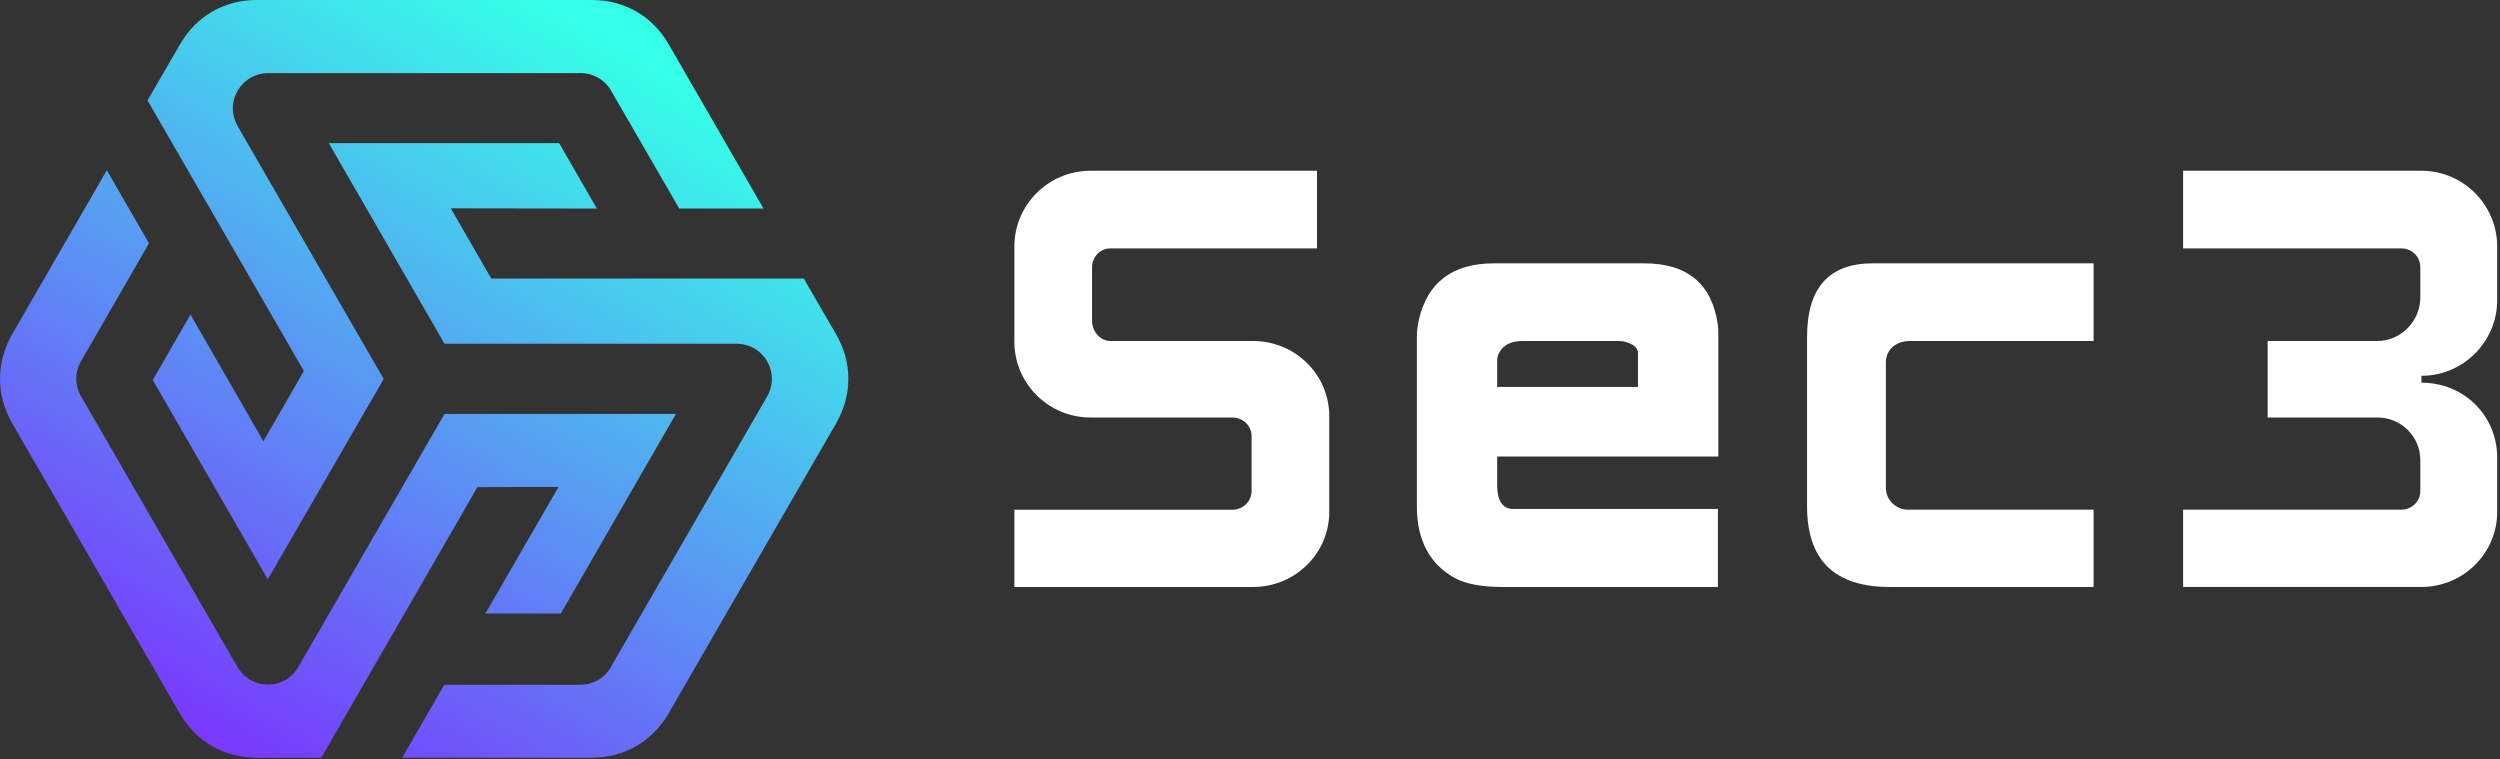
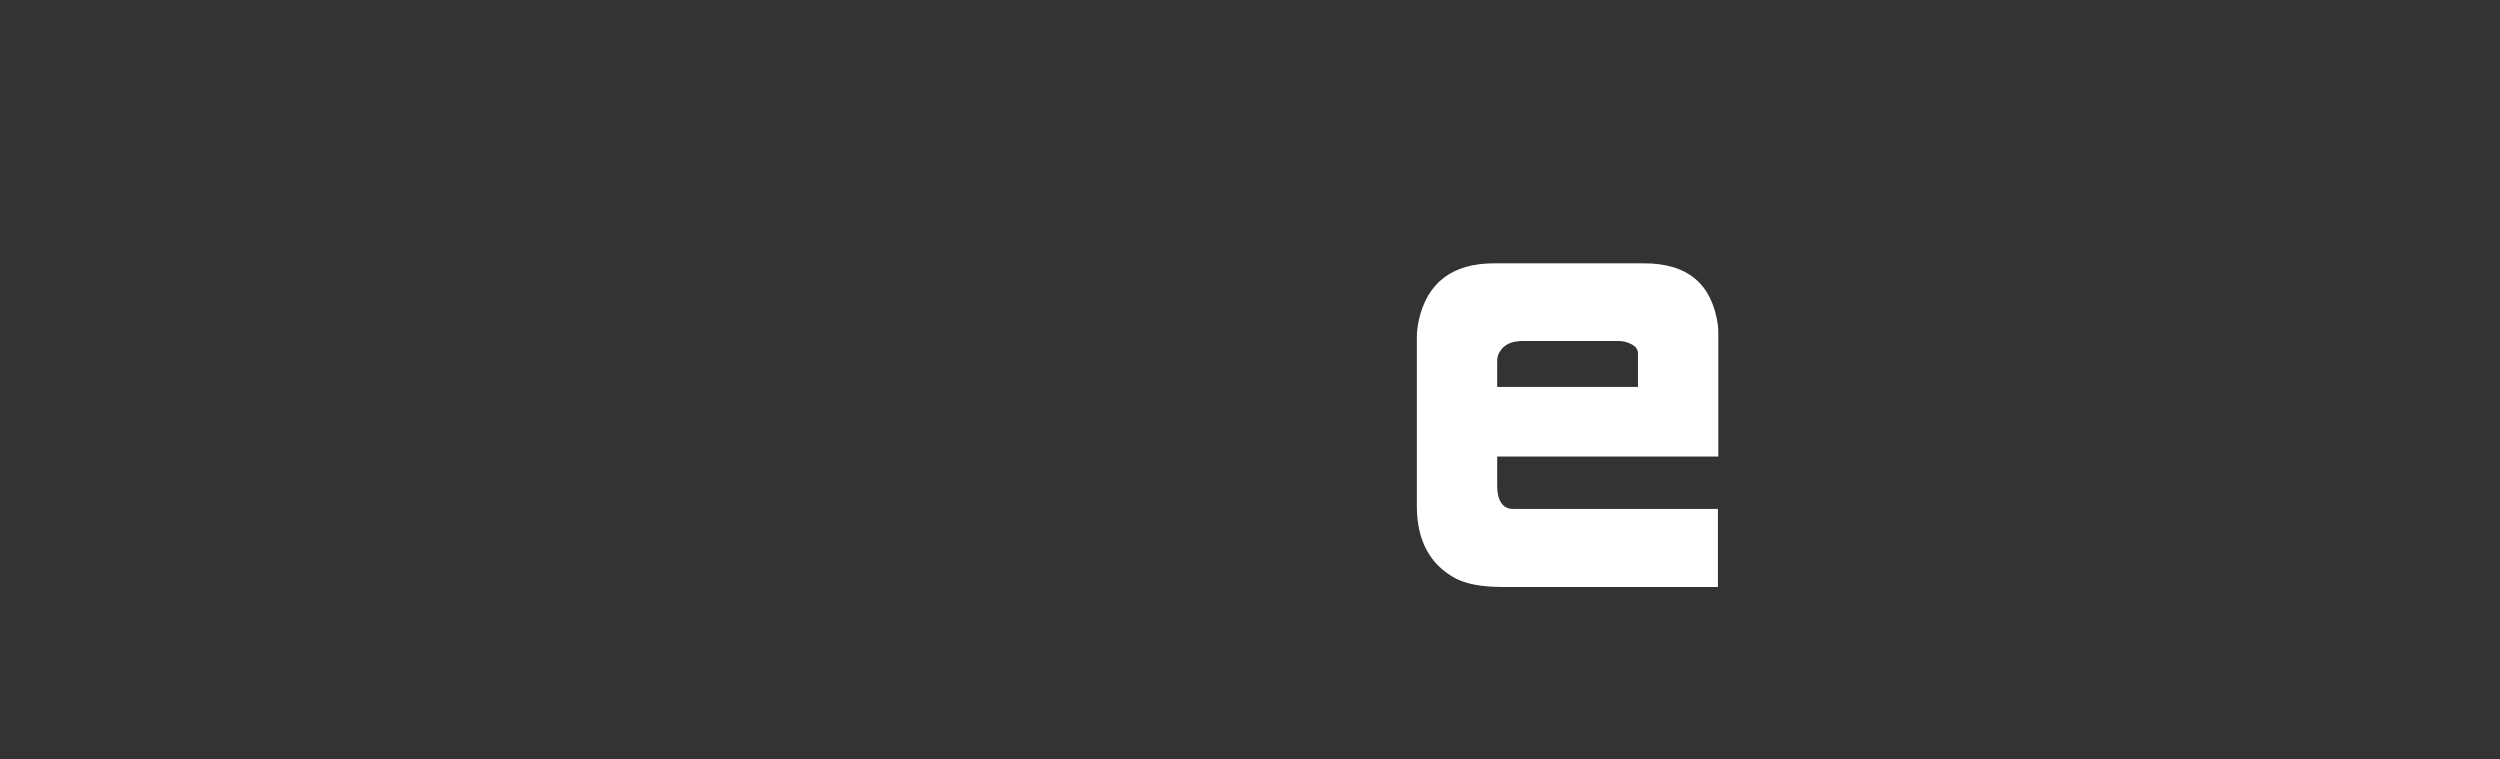
<svg xmlns="http://www.w3.org/2000/svg" width="247" height="75" viewBox="0 0 247 75" fill="none">
  <rect x="0" y="0" width="247" height="75" fill="#333333" stroke="none" />
-   <path d="M30.022 36.654L14.573 9.919L17.783 4.39C19.378 1.594 22.153 0 25.362 0H41.929H58.475C61.706 0 64.46 1.594 66.075 4.39L75.435 20.605H67.11L60.38 8.967C59.697 7.766 58.413 7.145 57.129 7.227H26.48C24.575 7.227 23.022 8.78 23.001 10.685C23.001 11.348 23.208 11.99 23.539 12.57L37.911 37.441L26.459 57.239C22.669 50.674 18.88 44.11 15.09 37.545L18.818 31.084L26.025 43.592L30.022 36.654ZM82.622 33.051L79.412 27.522H48.535L44.538 20.584L58.972 20.605L55.244 14.144C47.665 14.144 40.064 14.144 32.485 14.144L43.916 33.962H72.92C73.487 34.007 74.044 34.133 74.524 34.418C76.181 35.391 76.761 37.504 75.787 39.181L60.462 65.709C59.903 66.869 58.722 67.656 57.335 67.656H43.895L39.733 74.863H58.454C61.685 74.863 64.439 73.269 66.054 70.493L74.338 56.142L82.622 41.811C84.217 39.015 84.217 35.826 82.622 33.051ZM55.183 48.106L47.956 60.614H55.411C59.201 54.049 62.99 47.485 66.78 40.899H43.917L29.545 65.77C29.234 66.35 28.779 66.847 28.199 67.178C26.542 68.131 24.409 67.551 23.457 65.894L8.132 39.366C7.407 38.289 7.324 36.86 8.008 35.68L14.718 24.042L10.556 16.815L1.196 33.03C-0.399 35.826 -0.399 39.015 1.196 41.811L9.48 56.142L17.764 70.493C19.379 73.268 22.134 74.863 25.343 74.863H31.742L47.17 48.128L55.183 48.106Z" fill="url(#paint0_linear_3503_15357)" />
-   <path d="M123.807 33.69H109.709C108.726 33.69 107.895 32.783 107.895 31.687V26.433C107.895 25.375 108.689 24.543 109.709 24.543H130.119V16.87H107.743C103.585 16.87 100.221 20.234 100.221 24.354V33.766C100.221 37.886 103.585 41.25 107.743 41.25H121.766C122.824 41.25 123.656 42.081 123.656 43.102V48.507C123.656 49.528 122.824 50.359 121.766 50.359H100.222V57.994H123.807C127.965 57.994 131.329 54.668 131.329 50.586V41.099C131.329 37.016 127.965 33.69 123.807 33.69Z" fill="white" />
  <path d="M162.436 26.017H147.62C143.5 26.017 141.006 27.907 140.174 31.649C140.061 32.216 139.985 32.745 139.985 33.236V50.018C139.985 53.382 141.27 55.763 143.765 57.124C144.823 57.691 146.373 57.993 148.414 57.993H169.731V50.282H149.472C148.451 50.282 147.922 49.413 147.922 48.014V45.104H169.769V44.613V38.225V33.425C169.769 32.858 169.769 32.442 169.731 32.14C169.163 28.058 166.744 26.017 162.436 26.017ZM161.831 38.226H147.922V35.694C147.922 35.316 147.998 35.052 148.111 34.863C148.527 34.069 149.32 33.691 150.417 33.691H159.98C160.131 33.691 160.282 33.729 160.396 33.729C161.19 33.918 161.832 34.258 161.832 34.901V38.226H161.831Z" fill="white" />
-   <path d="M246.723 29.646V24.354C246.723 20.234 243.359 16.87 239.239 16.87H215.692V24.543H237.236C238.294 24.543 239.126 25.337 239.126 26.433V29.419C239.126 31.725 237.198 33.69 234.893 33.69H224.045V41.249H234.893C237.236 41.249 239.126 43.139 239.126 45.444V48.505C239.126 49.526 238.295 50.357 237.236 50.357H215.692V57.992H239.239C243.359 57.992 246.723 54.666 246.723 50.584V45.217C246.723 41.059 243.435 37.809 239.239 37.809V37.129C243.359 37.129 246.723 33.766 246.723 29.646Z" fill="white" />
-   <path d="M178.537 33.312V50.018C178.537 55.347 181.258 57.993 186.701 57.993H206.847V50.358H188.516C187.306 50.358 186.324 49.375 186.324 48.204V35.807C186.324 34.522 187.345 33.69 188.705 33.69H206.847V26.017H185.038C180.692 26.017 178.537 28.436 178.537 33.312Z" fill="white" />
  <defs>
    <linearGradient id="paint0_linear_3503_15357" x1="60.816" y1="4.671" x2="18.956" y2="77.175" gradientUnits="userSpaceOnUse">
      <stop stop-color="#35FFE7" />
      <stop offset="1" stop-color="#7D2EFF" />
    </linearGradient>
  </defs>
</svg>